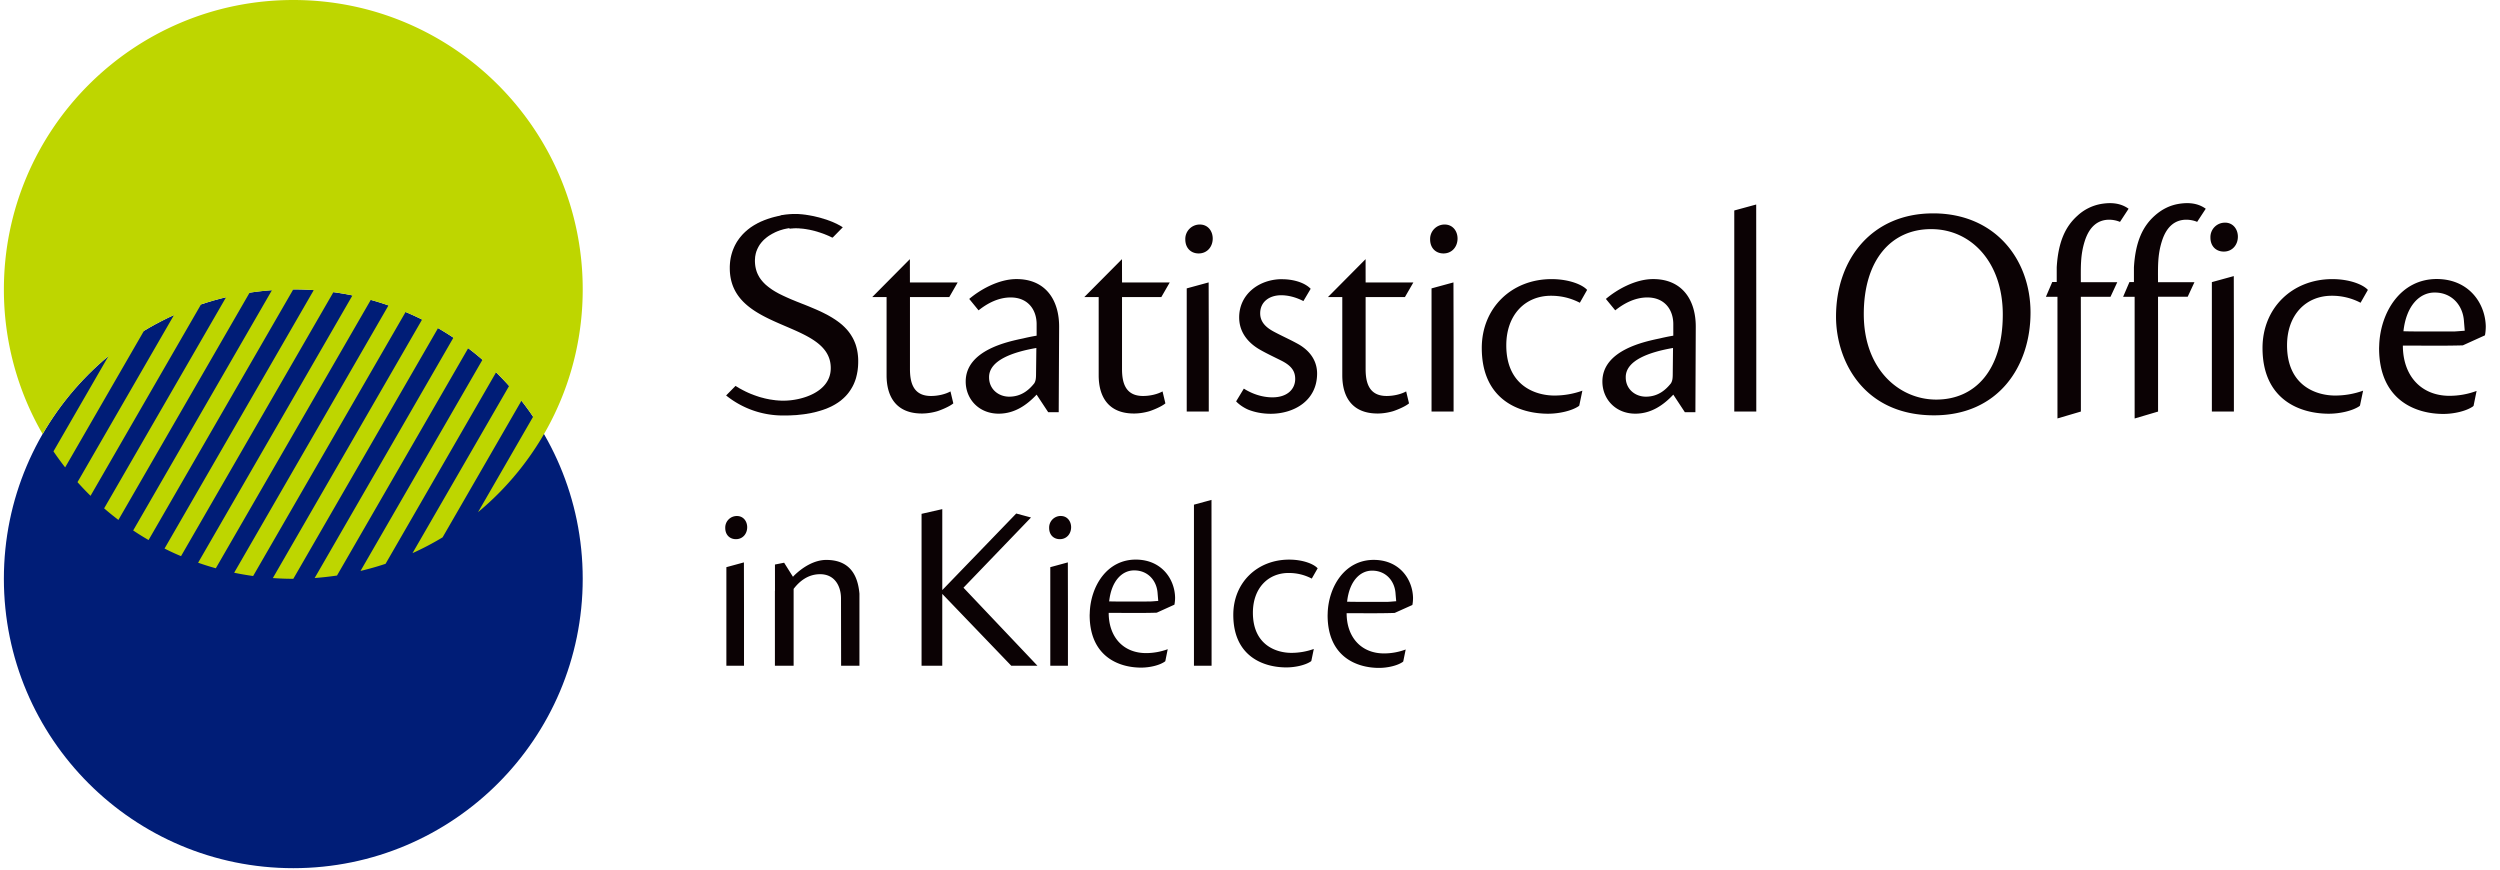
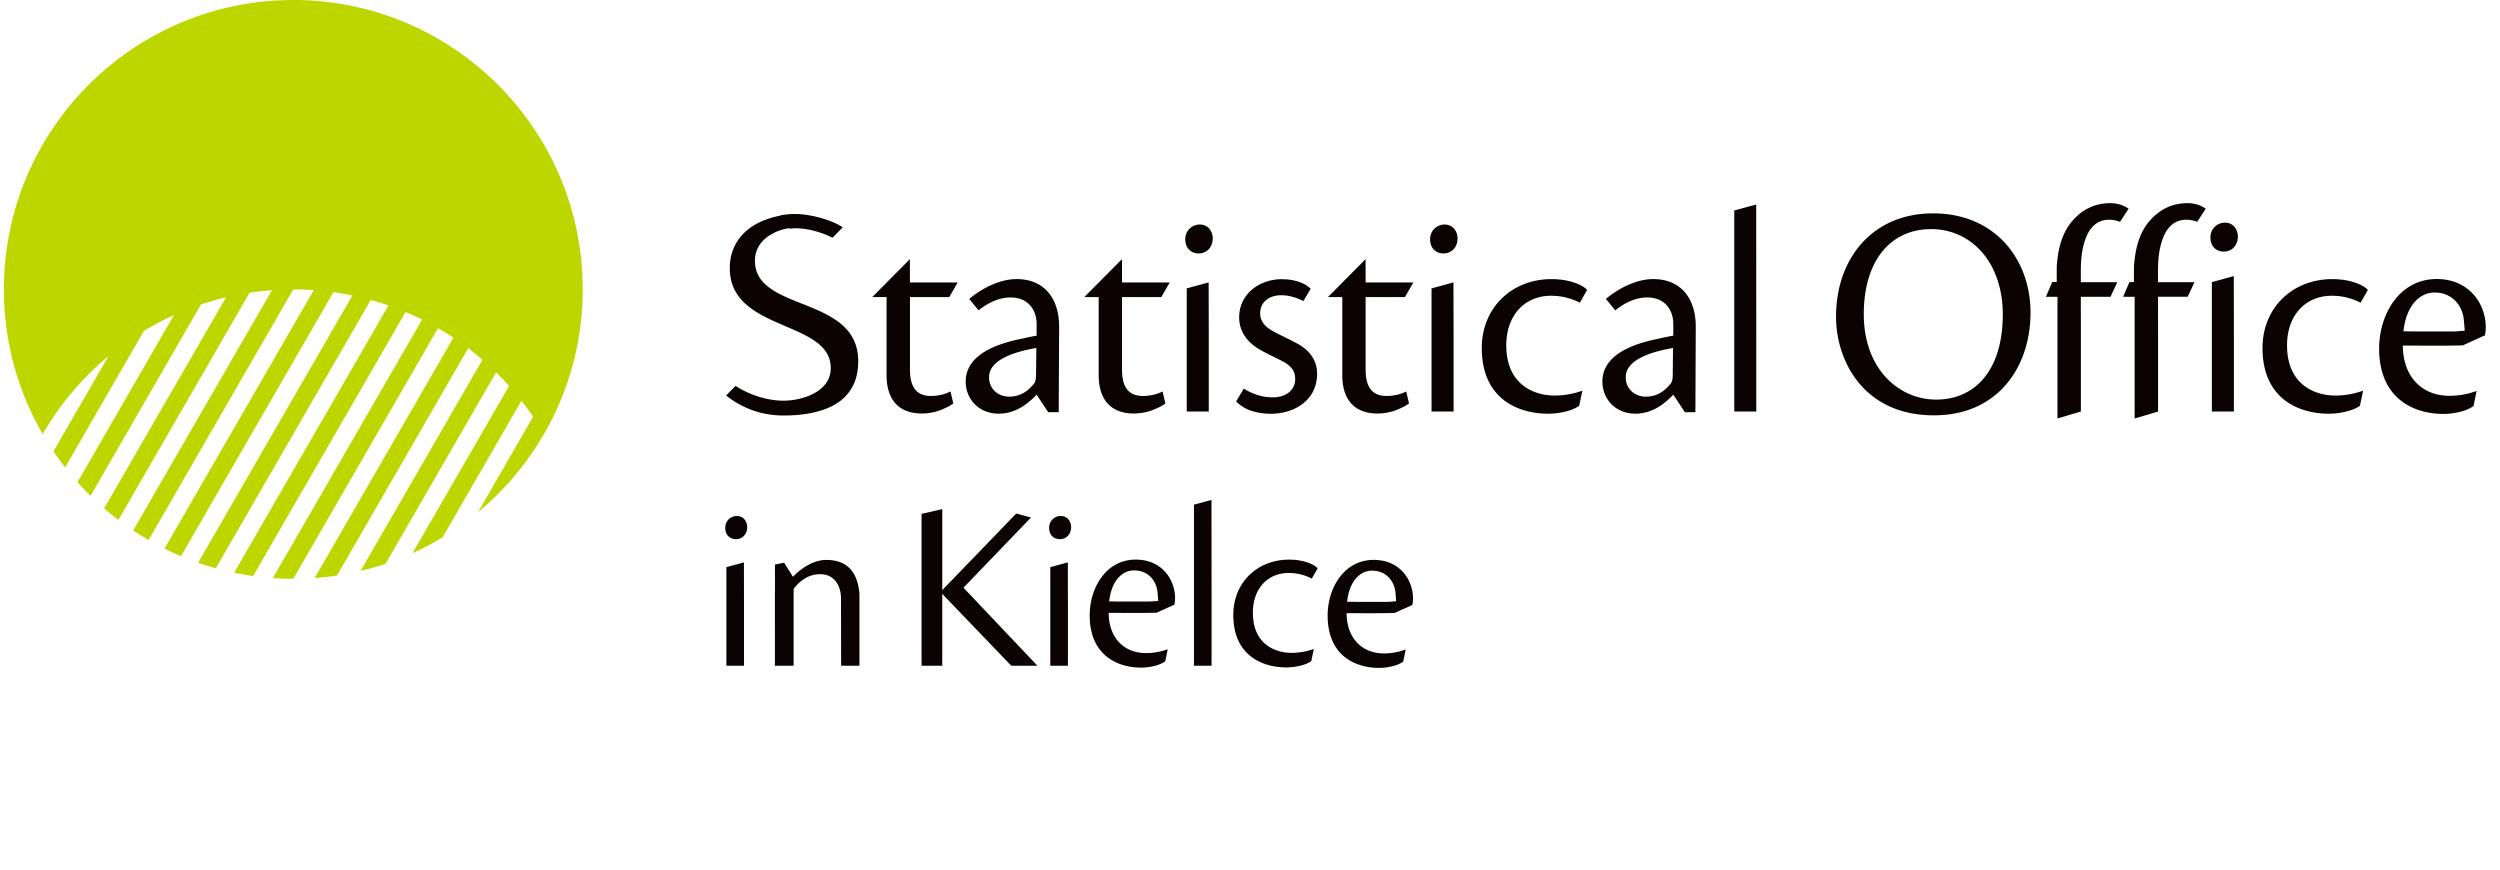
<svg xmlns="http://www.w3.org/2000/svg" width="138" height="48" fill="none">
  <g clip-path="url(#clip0_6500_341230)">
    <path d="M70.769 15.41c-1.256 0-2.367.822-2.367 2.11 0 .852.531 1.434 1.159 1.789.371.21.709.368 1.128.577.597.291.806.597.806 1.033 0 .548-.42 1.014-1.257 1.014-.613 0-1.176-.225-1.578-.482l-.426.704c.225.243.547.409.687.465.332.13.75.22 1.221.22 1.273 0 2.562-.712 2.562-2.224 0-.597-.29-1.177-.998-1.598-.484-.273-.903-.45-1.386-.709-.387-.207-.758-.498-.758-1.014 0-.63.5-.998 1.16-.998.387 0 .822.112 1.225.322l.402-.678c-.371-.384-1.047-.528-1.562-.528h-.018v-.003zM58.95 36.597V33.522l-.005-2.478-.969.264V36.748h.974v-.151zm-.403-8.116a.64.64 0 00-.634.663c0 .382.25.618.59.618.385 0 .623-.306.623-.658 0-.33-.213-.621-.568-.621h-.011v-.002zm13.975 7.342a3.685 3.685 0 01-1.234.215c-.864 0-2.128-.45-2.128-2.216 0-1.355.838-2.194 1.973-2.194.399 0 .825.076 1.277.31l.324-.567c-.207-.235-.801-.48-1.575-.48-1.753 0-3.081 1.264-3.081 3.047 0 2.295 1.663 2.903 2.927 2.903.504 0 1.045-.127 1.342-.323.012-.01.025-.022.037-.03l.138-.665zM61.2 33.83h.045c.83 0 1.776.017 2.607-.01l.976-.443a2.03 2.03 0 00.037-.398c-.022-1.003-.728-2.065-2.127-2.089-1.65-.025-2.537 1.497-2.583 2.935v.014l-.006.108c0 2.296 1.614 2.905 2.838 2.905.488 0 1.014-.128 1.302-.326.01-.007.024-.019.036-.03l.133-.66a3.473 3.473 0 01-1.196.215c-1.265-.002-2.062-.897-2.062-2.221zm.026-.633c.124-1.147.723-1.711 1.373-1.711h.014c.745 0 1.247.557 1.288 1.282l.034.403c-.154.01-.308.025-.46.032.002-.002-1.754.01-2.178-.005a.461.461 0 01-.071 0zm5.653 3.383v-3.074l-.005-5.912-.968.264v8.889h.973v-.167zm-16.01.168h1.144v-3.965l3.808 3.965h1.445l-4.082-4.307 3.727-3.875-.815-.22-4.082 4.227v-4.469l-1.144.26v8.384zm23.465-2.9h.047c.828 0 1.775.014 2.604-.014l.977-.439c.025-.105.037-.27.037-.398-.023-1.008-.729-2.068-2.127-2.091-1.65-.025-2.538 1.496-2.584 2.937v.012l-.004.107c0 2.3 1.613 2.906 2.837 2.906.488 0 1.016-.128 1.303-.324.01-.01.023-.019.035-.032l.135-.66a3.43 3.43 0 01-1.196.217c-1.266-.001-2.064-.901-2.064-2.221zm.026-.632c.124-1.15.725-1.716 1.374-1.716h.013c.745 0 1.249.56 1.288 1.282l.035.406c-.153.01-.307.027-.46.034.003-.002-1.753.008-2.178-.007a1.473 1.473 0 01-.072.001zm-26.921-.462c-.095-1.056-.572-1.846-1.828-1.846-.675 0-1.328.418-1.79.876a.729.729 0 00-.048.056l-.005-.007-.484-.771-.506.1v.245l.001 1.166V32.612l-.004.012V36.748h1.033v-4.221l.001-.024.02-.024c.284-.362.743-.778 1.425-.783.82-.01 1.168.657 1.169 1.335l.006 3.716h1.012v-3.993h-.002zm-6.37 3.843V33.522l-.005-2.478-.968.264V36.748h.974v-.151zm-.404-8.113a.638.638 0 00-.631.66c0 .382.25.618.59.618.383 0 .621-.306.621-.658 0-.33-.211-.62-.567-.62h-.013zm36.955-6.878c-.28.154-.686.252-1.078.252-.986 0-1.16-.753-1.16-1.49v-3.97h2.17l.464-.804h-2.634l-.002-1.289-2.078 2.094h.792v4.317c0 1.22.564 2.11 1.95 2.11.27 0 .56-.044.827-.12.133-.036.679-.244.907-.44l-.158-.66zm-13.448 0c-.278.154-.684.252-1.078.252-.986 0-1.159-.753-1.159-1.49v-3.97h2.17l.463-.804h-2.632l-.003-1.289-2.08 2.094h.794v4.317c0 1.22.564 2.11 1.948 2.11.27 0 .562-.044.828-.12.133-.036.678-.244.906-.44l-.157-.66zm-11.706 0c-.278.154-.684.252-1.076.252-.987 0-1.16-.753-1.16-1.49v-3.97h2.17l.462-.804h-2.634l-.003-1.289-2.078 2.094h.792v4.317c0 1.22.565 2.11 1.95 2.11.268 0 .56-.044.826-.12.133-.036.68-.244.908-.44l-.157-.66zm-6.501-8.492l.556-.567-.032-.022-.035-.021-.035-.02-.034-.023-.036-.02-.037-.018-.037-.02-.038-.02-.038-.02-.039-.02-.039-.016-.04-.019-.04-.019-.04-.017-.042-.019-.042-.017-.042-.016-.043-.017-.043-.017-.043-.014-.044-.017-.043-.016-.044-.015-.044-.014-.046-.012-.044-.017-.044-.012-.044-.012-.045-.014-.046-.014-.044-.012-.045-.012-.046-.012-.045-.01-.044-.011-.044-.01-.044-.012-.045-.01-.044-.01-.044-.009-.044-.007-.043-.01-.043-.006-.043-.01-.043-.005-.043-.01-.042-.004-.041-.007-.041-.008-.04-.004-.041-.005-.04-.005-.04-.005-.04-.004-.038-.003-.038-.002-.037-.005-.037-.002-.036-.003-.035-.002-.034-.002h-.189l-.075.002-.077.002a.818.818 0 01-.078.005l-.078.007a9.687 9.687 0 01-.077.007l-.079.008-.078.011-.077.013c-.026.002-.053.004-.079.009l-.079.03c-.025.005-.051.01-.077.017a.892.892 0 00-.08.016l-.078.02a1.03 1.03 0 00-.077.018c-.027.005-.052.015-.078.022a.502.502 0 00-.078.021l-.077.024c-.025.01-.051.017-.078.025-.025.007-.05.017-.075.025-.026.01-.051.02-.076.028l-.075.027a.678.678 0 01-.076.03v.003l-.075.03c-.025.011-.049.02-.073.032a1.382 1.382 0 00-.073.037c-.025.012-.048.024-.072.034-.024.012-.048.024-.07.04l-.071.037-.07.041a3.923 3.923 0 00-.067.042l-.067.044-.066.044a3.277 3.277 0 00-.064.05l-.064.048c-.02.017-.04.033-.06.052l-.061.051c-.02.02-.04.035-.059.054l-.056.056c-.02.019-.037.034-.056.056-.018.02-.036.037-.053.059l-.052.06a1.432 1.432 0 01-.05.061l-.05.064c-.015.02-.031.044-.046.068a1.62 1.62 0 00-.129.204c-.013.024-.026.049-.04.072l-.036.073a2.34 2.34 0 00-.035.077l-.032.076-.03.076c-.01.028-.02.054-.028.082l-.025.08-.024.084v.003a1.345 1.345 0 00-.02.083l-.02.089-.014.088c-.005.027-.008.06-.013.09l-.01.094-.007.093-.005.098v.098c0 3.548 5.642 2.844 5.573 5.564-.034 1.301-1.64 1.751-2.592 1.751h-.126l-.041-.002-.043-.003-.042-.002-.042-.002-.042-.005-.043-.003-.041-.002-.043-.005-.042-.007-.043-.005-.043-.005-.043-.007-.042-.007-.043-.005-.042-.007-.042-.007-.044-.01-.042-.009-.043-.007-.043-.01-.042-.01-.043-.009-.043-.012-.043-.012-.043-.01-.043-.011-.043-.012-.043-.012-.042-.012-.041-.014-.042-.015-.043-.012-.042-.016-.043-.015-.042-.014-.043-.017-.041-.014-.043-.019-.042-.014-.042-.017-.042-.017-.04-.019-.042-.017-.042-.019-.04-.019-.041-.019-.04-.019-.041-.02v-.002l-.04-.019-.041-.021-.041-.02v-.002l-.04-.021-.039-.021-.04-.022-.04-.021-.04-.022v-.002l-.037-.024-.039-.022-.039-.024-.038-.023-.038-.024-.52.528a5 5 0 003.19 1.106h.173l.087-.003.087-.002.087-.005.089-.005.089-.004.088-.005.089-.01.088-.01.09-.009.088-.01.088-.011c.03-.005.06-.01.09-.012l.088-.017.088-.014.089-.017.087-.02.087-.018.086-.022c.028-.004.058-.016.086-.023l.086-.024.084-.024c.028-.01.055-.02.083-.025.027-.01.056-.02.083-.028a.757.757 0 01.083-.03c.027-.008.055-.021.082-.03l.079-.034.079-.035c.026-.01.052-.024.077-.034l.077-.037c.025-.015.05-.028.075-.04.025-.014.05-.03.074-.041l.073-.045c.025-.016.049-.03.072-.046a.871.871 0 00.07-.047l.068-.049c.022-.016.045-.032.067-.051l.065-.056c.02-.017.042-.035.062-.054.02-.019.042-.037.061-.058.022-.02.04-.04.06-.059.019-.019.04-.042.057-.063.02-.021.038-.042.055-.063l.054-.068c.018-.022.034-.047.051-.07l.049-.071.047-.075.045-.076.043-.078c.012-.025.025-.054.04-.08l.036-.083c.012-.027.024-.058.034-.086a.96.96 0 00.032-.088 1.323 1.323 0 00.054-.184l.023-.095c.008-.032.015-.068.02-.1v-.003c.007-.032.014-.066.019-.1l.014-.105c.004-.035.007-.073.012-.108l.007-.11.005-.114.001-.117a2.701 2.701 0 00-.017-.327 2.746 2.746 0 00-.124-.585 2.028 2.028 0 00-.05-.13 2.303 2.303 0 00-.116-.247l-.068-.115a2.38 2.38 0 00-.235-.32c-.028-.032-.06-.068-.09-.097a1.703 1.703 0 00-.092-.093l-.098-.091-.103-.084a1.355 1.355 0 00-.106-.081v-.002c-.036-.025-.073-.054-.11-.077a1.34 1.34 0 00-.113-.076l-.117-.075-.12-.07c-.04-.025-.08-.045-.121-.069-.041-.024-.083-.044-.125-.065l-.125-.064c-.043-.021-.086-.041-.128-.063l-.128-.058-.132-.059-.132-.056-.133-.056-.133-.056-.133-.054-.134-.054-.133-.051-.133-.054-.132-.051-.13-.054-.13-.053a2.938 2.938 0 01-.128-.054c-.042-.02-.085-.037-.126-.056-.041-.017-.083-.037-.124-.056l-.121-.056c-.041-.02-.08-.037-.12-.059a2.612 2.612 0 01-.23-.12l-.11-.062c-.036-.024-.072-.045-.106-.066-.035-.024-.07-.044-.102-.07-.033-.022-.066-.047-.099-.071-.032-.024-.063-.047-.094-.073l-.09-.075a1.324 1.324 0 01-.083-.079c-.026-.027-.053-.053-.078-.081-.026-.027-.05-.059-.074-.086a2.035 2.035 0 01-.13-.181l-.053-.096a1.475 1.475 0 01-.092-.207c-.014-.038-.024-.076-.035-.113a1.717 1.717 0 01-.048-.236c-.005-.042-.01-.081-.012-.125a1.533 1.533 0 010-.245l.004-.056a.668.668 0 01.014-.108l.01-.053.01-.054.014-.049.014-.051c.006-.017.01-.035.017-.05l.019-.046a.897.897 0 01.019-.049l.021-.046.022-.044a.797.797 0 01.024-.045c.007-.016.016-.027.023-.044a.845.845 0 00.027-.042.56.56 0 01.056-.081c.01-.014.02-.025.03-.042a.444.444 0 00.03-.037l.033-.036.032-.037.035-.037.036-.035c.012-.012.023-.024.035-.032l.038-.032.038-.035.038-.03.04-.03.039-.03.04-.027c.014-.01.028-.02.043-.028l.042-.025c.014-.01.029-.016.043-.027l.044-.024v-.002a.56.56 0 00.044-.024l.046-.022.045-.024.045-.024.047-.02.046-.02.047-.02.047-.016.047-.019.048-.017.048-.014.047-.014.048-.015.05-.014.047-.01.048-.011.049-.01.047-.01.048-.007.048-.01.055.027.047-.005.047-.005.047-.002.046-.005.046-.002.045-.002h.106l.031.002h.031l.031.002h.031l.031.005.031.003.034.002.03.002.032.003.032.002.032.005.032.002.033.007.032.003.032.005.032.004.033.007.032.005.033.007.032.005.034.005.032.007.032.007.033.007.033.008.032.007.034.007.032.01.033.007.034.007.032.012.033.007.033.01.032.009.033.01.033.01.03.011.034.01.03.01.033.011.032.01.033.012.032.011.03.01.033.012.032.012.033.012.032.012.03.014.033.012.031.012.03.014.031.012.031.014.031.012.03.015.03.014.03.014.03.015.03.014.03.017h.034zm74.3-1.86c-.461.077-.901.274-1.331.658-.642.575-1.056 1.406-1.141 2.847v.811h-.248l-.349.814h.636v6.717l1.293-.382v-4.22l-.002-1.648v-.47h1.637l.374-.804h-2.012c0-.822-.032-1.49.216-2.268.274-.865.779-1.181 1.35-1.181.199 0 .43.049.58.114l.015.005.474-.724c-.477-.344-1.022-.344-1.492-.269zm-4.261 0c.47-.075 1.016-.075 1.494.269l-.474.724-.015-.005a1.586 1.586 0 00-.58-.114c-.572 0-1.076.317-1.351 1.181-.247.779-.216 1.446-.216 2.268h2.012l-.374.805h-1.638v.467l.003 1.648v4.22l-1.293.381v-6.716h-.637l.349-.814h.247v-.812c.084-1.44.499-2.27 1.143-2.847a2.569 2.569 0 011.33-.655zM80.238 22.525v-3.837l-.007-3.099-1.21.33v6.797h1.217v-.19zm-.504-10.131a.797.797 0 00-.791.822c0 .478.314.774.737.774.479 0 .777-.38.777-.822 0-.413-.265-.774-.709-.774h-.014zm-13.01 10.131v-3.837l-.007-3.099-1.21.33v6.797h1.217v-.19zm-.505-10.131a.796.796 0 00-.79.822c0 .478.312.774.737.774.479 0 .776-.38.776-.822 0-.413-.264-.774-.708-.774h-.015zm27.387 5.653c.007-1.5-.757-2.642-2.351-2.642-1.016 0-2.046.614-2.61 1.096l.516.63c.483-.387 1.096-.712 1.771-.712.967 0 1.45.694 1.434 1.516v.594c-.194.032-.45.081-.725.147-.838.177-3.189.643-3.189 2.385 0 .965.725 1.773 1.819 1.773.887 0 1.564-.486 2.095-1.051l.638.97h.582l.02-4.706zm-3.865 2.771c0-.934 1.321-1.387 2.61-1.61l-.015 1.433c0 .289-.032.4-.098.515-.258.323-.677.74-1.385.74-.595 0-1.112-.419-1.112-1.062v-.015zm-31.277-2.771c.006-1.5-.757-2.642-2.352-2.642-1.015 0-2.046.614-2.61 1.096l.515.63c.483-.387 1.095-.712 1.771-.712.967 0 1.449.694 1.434 1.516v.594c-.194.032-.45.081-.725.147-.838.177-3.19.643-3.19 2.385 0 .965.725 1.773 1.82 1.773.887 0 1.563-.486 2.094-1.051l.64.97h.58l.023-4.706zm-3.867 2.771c0-.934 1.32-1.387 2.61-1.61l-.017 1.433c0 .289-.03.4-.096.515-.258.323-.677.74-1.386.74-.596 0-1.111-.419-1.111-1.062v-.015zm68.714 1.707v-3.837l-.006-3.448-1.21.333v7.143h1.216v-.19zm-.502-10.234a.797.797 0 00-.793.825c0 .478.313.771.738.771.478 0 .777-.38.777-.821 0-.413-.265-.776-.709-.776h-.013v.001zM96.947 22.51v-3.837l-.005-7.384-1.21.33V22.715h1.215v-.206zm35.691-3.434h.057c1.035 0 2.217.019 3.254-.012l1.219-.553c.031-.128.047-.335.047-.499-.028-1.254-.909-2.58-2.657-2.61-2.061-.029-3.17 1.87-3.226 3.668l-.001.016-.005.133c0 2.87 2.016 3.63 3.544 3.63.61 0 1.267-.162 1.626-.406.014-.012.029-.024.045-.04l.167-.824a4.307 4.307 0 01-1.492.27c-1.583 0-2.578-1.12-2.578-2.773zm.032-.788c.156-1.434.906-2.14 1.715-2.14h.018c.93 0 1.559.697 1.609 1.602l.042.506c-.192.012-.382.032-.573.041.004-.002-2.19.01-2.72-.01h-.091zm-26.065-5.64c2.195 0 3.949 1.818 3.949 4.711 0 3.08-1.532 4.698-3.675 4.698-2.042 0-3.998-1.668-3.998-4.716 0-3.011 1.532-4.693 3.708-4.693h.016zm.088-.869c-3.322 0-5.344 2.483-5.344 5.7 0 2.414 1.498 5.447 5.41 5.447 3.539 0 5.326-2.69 5.326-5.67 0-2.942-1.958-5.478-5.377-5.478h-.015v.001zm23.75 9.786a4.556 4.556 0 01-1.54.269c-1.08 0-2.658-.565-2.658-2.77 0-1.692 1.047-2.738 2.465-2.738a3.38 3.38 0 011.593.386l.404-.709c-.258-.289-.999-.596-1.965-.596-2.192 0-3.851 1.577-3.851 3.802 0 2.867 2.078 3.628 3.656 3.628.628 0 1.305-.162 1.676-.406.014-.012.031-.025.047-.04l.173-.826zm-43.096 0a4.551 4.551 0 01-1.54.269c-1.079 0-2.66-.565-2.66-2.77 0-1.692 1.047-2.738 2.465-2.738.5 0 1.03.095 1.595.386l.402-.709c-.257-.289-.999-.596-1.965-.596-2.19 0-3.85 1.577-3.85 3.802 0 2.867 2.078 3.628 3.657 3.628.628 0 1.305-.162 1.675-.406a.515.515 0 00.049-.04l.172-.826z" fill="#0B0204" />
-     <path d="M16.19 47.923c8.823 0 15.976-7.152 15.976-15.975S25.013 15.973 16.19 15.973C7.367 15.973.214 23.125.214 31.948s7.153 15.975 15.976 15.975z" fill="#001D77" />
    <path fill-rule="evenodd" clip-rule="evenodd" d="M32.166 15.975c0 4.945-2.25 9.368-5.78 12.298l3.041-5.269a16.05 16.05 0 00-.643-.883l-4.353 7.541c-.534.322-1.087.614-1.66.871l5.33-9.226a14.807 14.807 0 00-.718-.753l-6.1 10.568c-.452.151-.914.282-1.383.394l6.73-11.654a13.731 13.731 0 00-.786-.64L18.602 31.77c-.406.06-.818.105-1.233.137l7.659-13.267c-.277-.183-.56-.361-.849-.526L16.191 31.95c-.38 0-.756-.014-1.13-.041l8.237-14.268c-.298-.149-.601-.288-.91-.417l-8.415 14.572c-.354-.049-.703-.11-1.048-.181l8.518-14.754a15.176 15.176 0 00-.976-.306l-8.554 14.813c-.33-.09-.656-.194-.977-.306l8.519-14.754a15.254 15.254 0 00-1.05-.181L9.993 30.699c-.31-.127-.612-.268-.91-.42l8.236-14.264a14.276 14.276 0 00-1.13-.04L8.201 29.81a14.55 14.55 0 01-.85-.529l7.659-13.26c-.415.03-.827.076-1.234.138L6.536 28.7c-.27-.205-.533-.418-.788-.639l6.73-11.651c-.47.112-.932.244-1.383.396L4.998 27.369a15.372 15.372 0 01-.72-.755l5.324-9.22c-.572.26-1.125.552-1.658.873L3.596 25.8c-.225-.287-.44-.583-.645-.884l3.034-5.256a16.056 16.056 0 00-3.63 4.303 15.894 15.894 0 01-2.14-7.987C.215 7.154 7.37 0 16.191 0c8.82 0 15.975 7.153 15.975 15.975z" fill="#BED600" />
  </g>
  <defs>
    <clipPath id="clip0_6500_341230">
      <path fill="#fff" transform="translate(.215)" d="M0 0h137v47.923H0z" />
    </clipPath>
  </defs>
</svg>